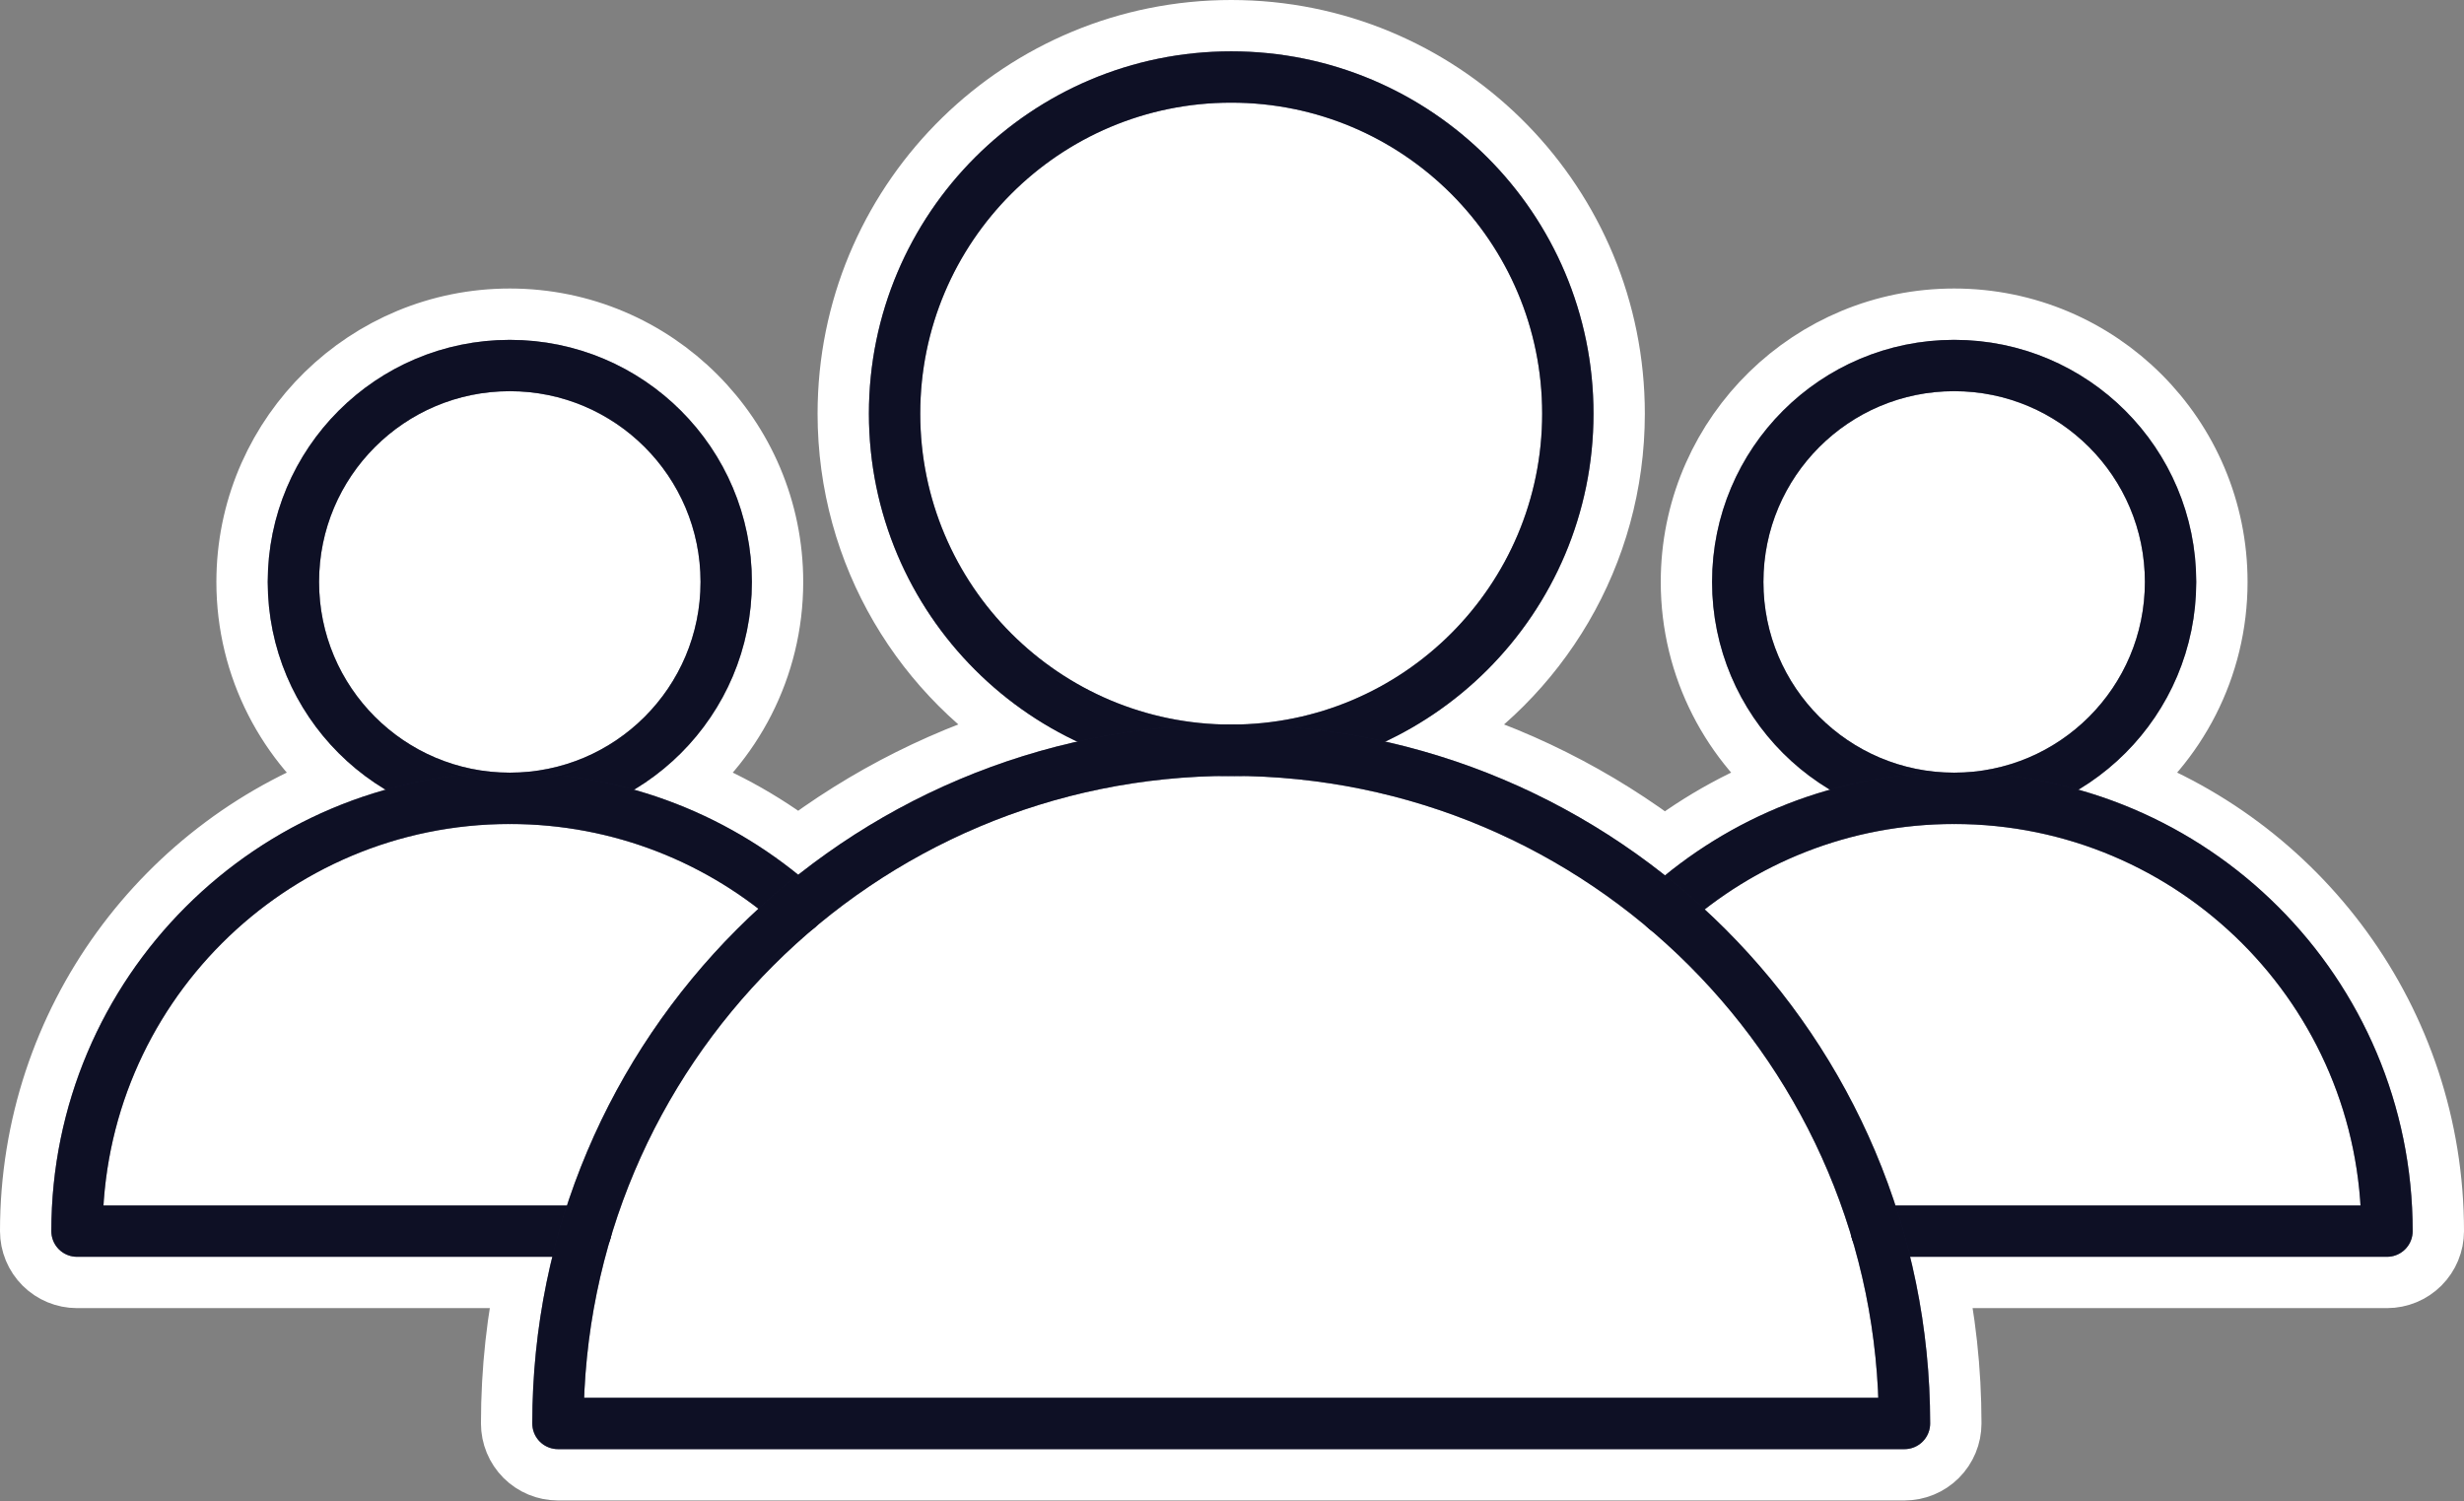
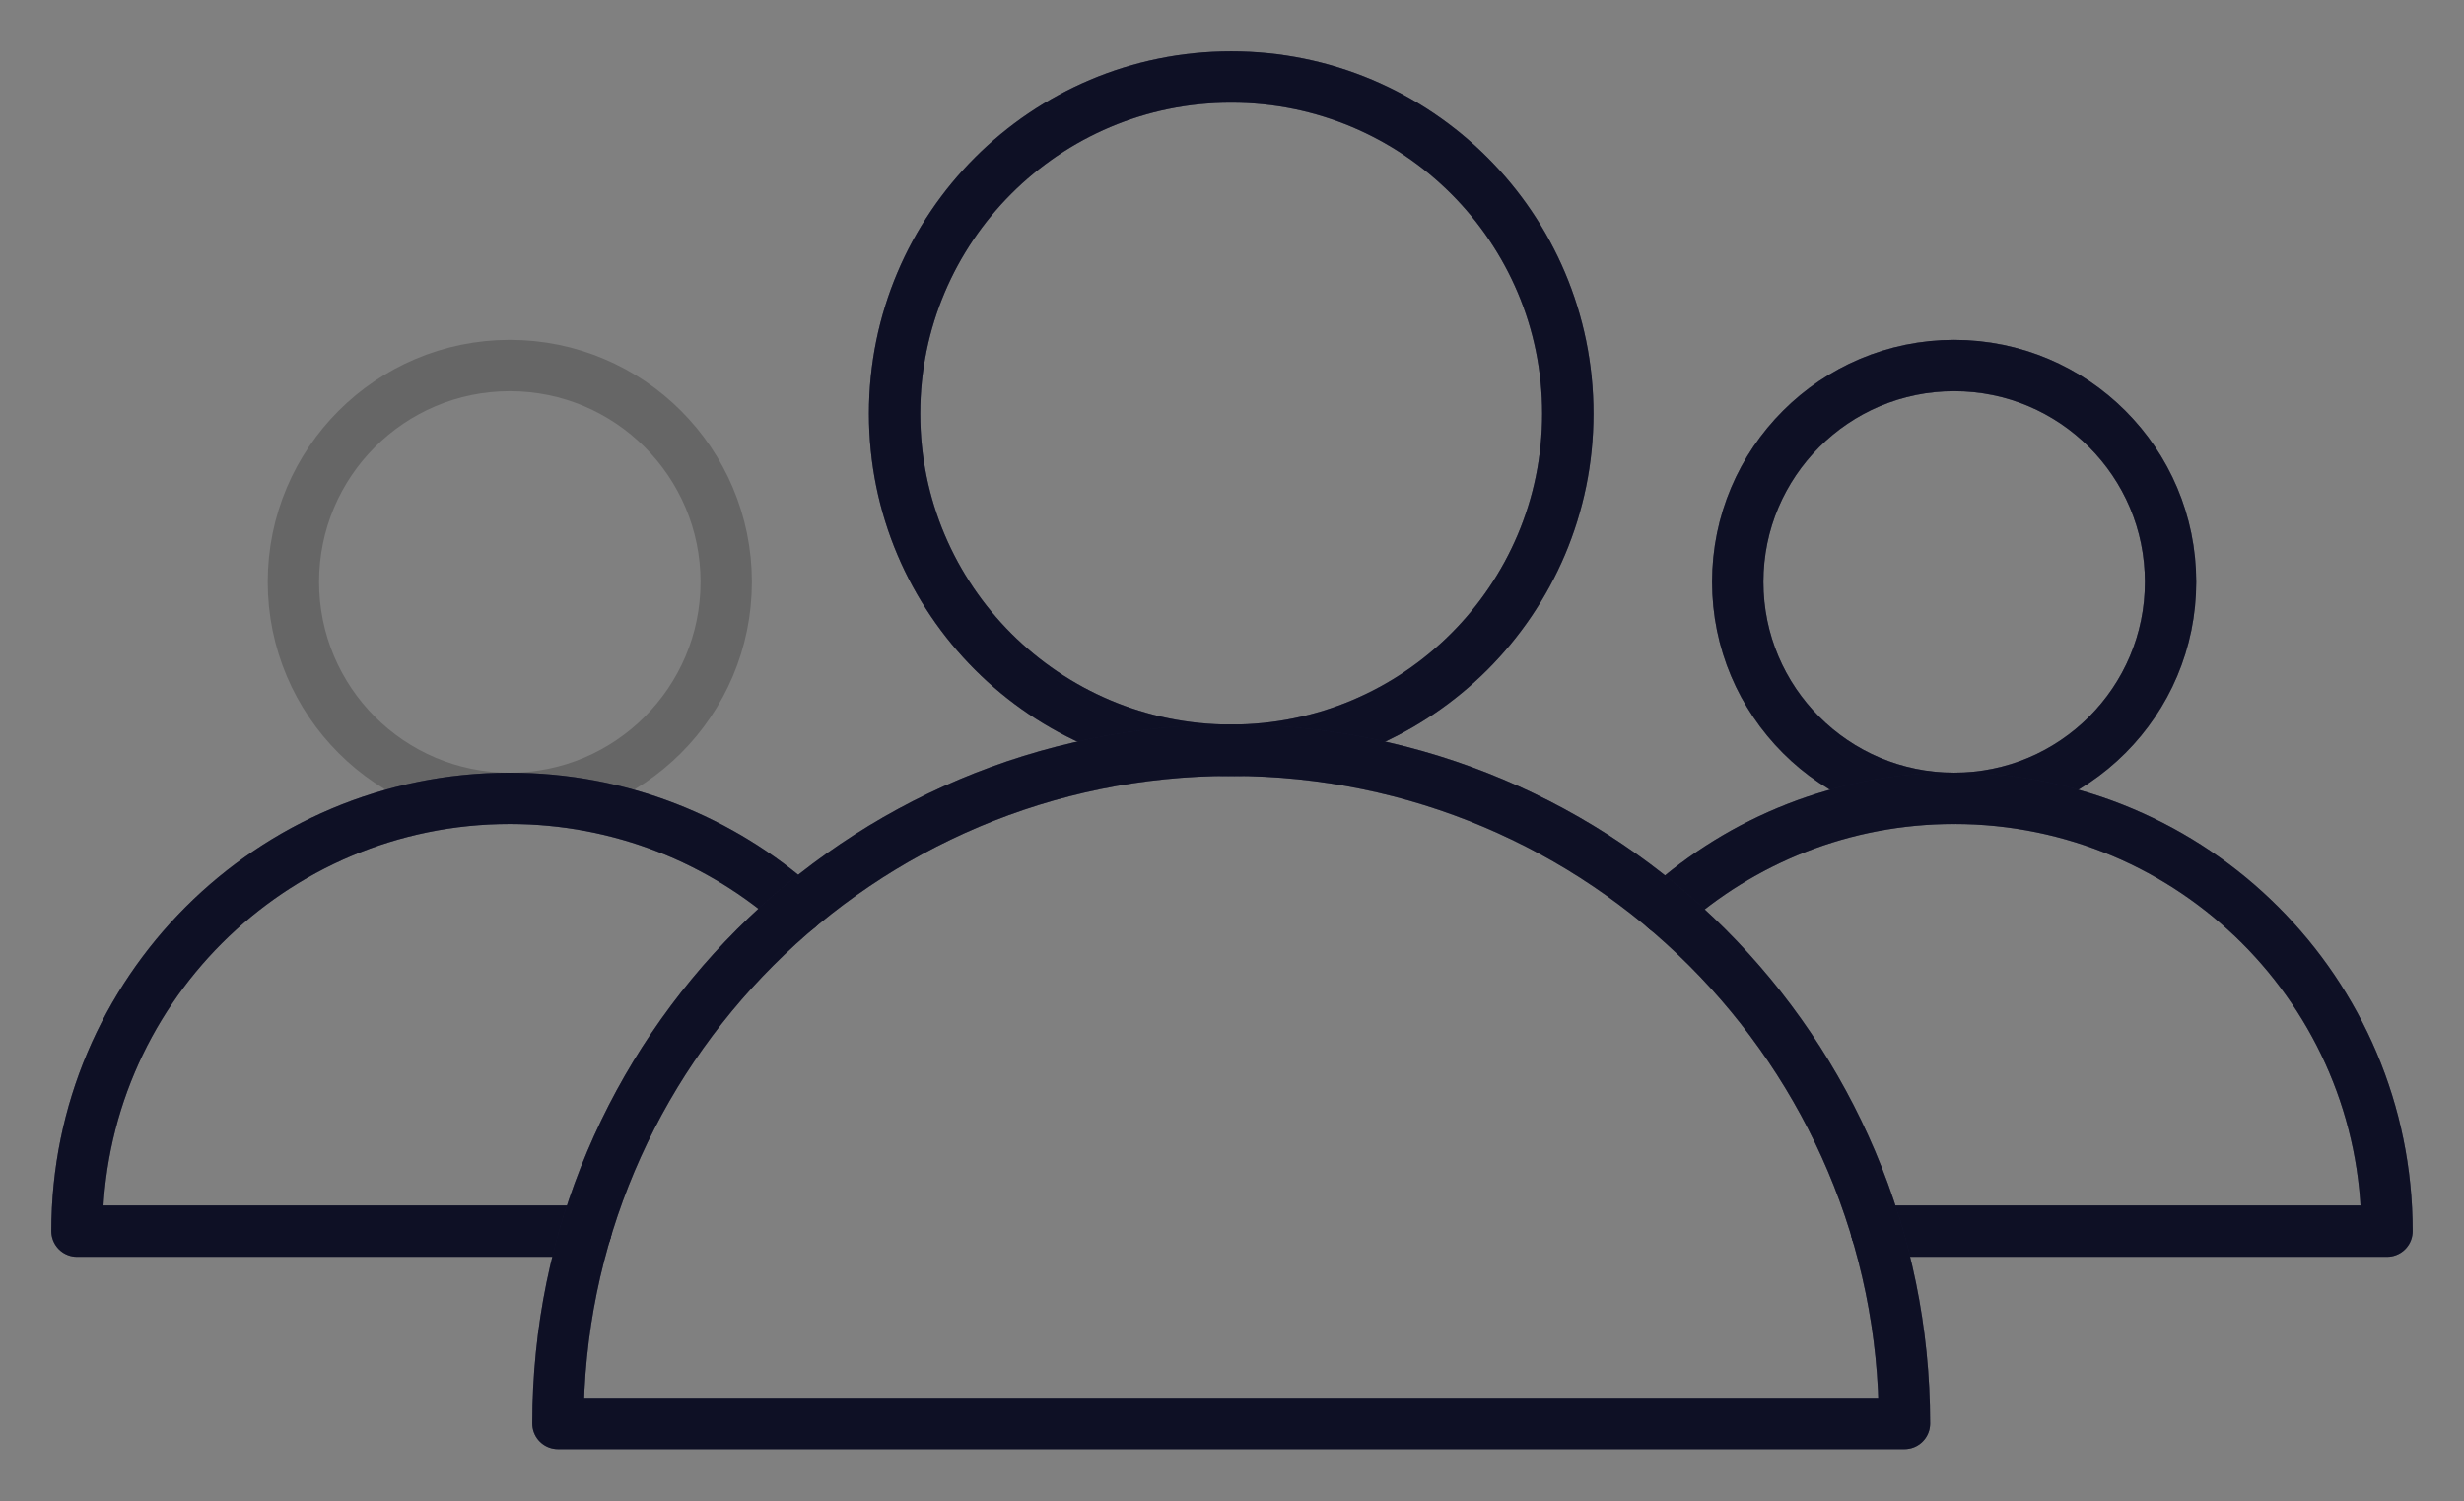
<svg xmlns="http://www.w3.org/2000/svg" width="192" height="117" viewBox="0 0 192 117" fill="none">
  <rect x="0" y="0" width="192" height="117" fill="#808080" stroke="none" />
-   <path d="M96.693 3.01C112.488 3.41 125.169 16.34 125.169 32.231C125.169 42.983 119.363 52.377 110.717 57.454C117.705 59.382 124.141 62.643 129.731 66.944C132.884 64.486 136.451 62.533 140.31 61.204C135.511 57.578 132.409 51.825 132.409 45.347L132.416 44.834C132.688 34.101 141.474 25.483 152.272 25.483C163.243 25.483 172.135 34.377 172.135 45.347C172.135 51.825 169.033 57.577 164.234 61.203C178.644 66.165 189 79.843 189 95.936C189 96.732 188.684 97.495 188.121 98.058C187.558 98.62 186.796 98.936 186 98.936H150.101C150.952 102.799 151.401 106.811 151.401 110.925C151.401 111.72 151.085 112.483 150.522 113.046C149.96 113.609 149.197 113.925 148.401 113.925H43.477C42.681 113.925 41.918 113.609 41.355 113.046C40.793 112.483 40.477 111.72 40.477 110.925C40.477 106.811 40.925 102.799 41.776 98.936H6C5.204 98.936 4.442 98.62 3.879 98.058C3.316 97.495 3 96.732 3 95.936C3 79.844 13.354 66.167 27.763 61.204C22.963 57.578 19.861 51.825 19.861 45.347L19.868 44.834C20.14 34.101 28.926 25.483 39.725 25.483C50.694 25.483 59.588 34.377 59.588 45.347C59.588 51.826 56.485 57.579 51.685 61.205C55.518 62.526 59.064 64.463 62.204 66.897C67.781 62.618 74.196 59.374 81.16 57.454C72.513 52.377 66.707 42.984 66.707 32.231L66.717 31.477C67.117 15.681 80.047 3 95.939 3L96.693 3.01Z" fill="white" stroke="white" stroke-width="6" stroke-linecap="round" stroke-linejoin="round" />
  <path d="M152.272 62.21C161.585 62.21 169.135 54.66 169.135 45.347C169.135 36.033 161.585 28.483 152.272 28.483C142.959 28.483 135.409 36.033 135.409 45.347C135.409 54.66 142.959 62.21 152.272 62.21Z" stroke="#1C1F47" stroke-width="4" stroke-linecap="round" stroke-linejoin="round" />
  <path d="M152.272 62.21C161.585 62.21 169.135 54.66 169.135 45.347C169.135 36.033 161.585 28.483 152.272 28.483C142.959 28.483 135.409 36.033 135.409 45.347C135.409 54.66 142.959 62.21 152.272 62.21Z" stroke="black" stroke-opacity="0.2" stroke-width="4" stroke-linecap="round" stroke-linejoin="round" />
  <path d="M152.272 62.21C161.585 62.21 169.135 54.66 169.135 45.347C169.135 36.033 161.585 28.483 152.272 28.483C142.959 28.483 135.409 36.033 135.409 45.347C135.409 54.66 142.959 62.21 152.272 62.21Z" stroke="black" stroke-opacity="0.2" stroke-width="4" stroke-linecap="round" stroke-linejoin="round" />
  <path d="M152.272 62.21C161.585 62.21 169.135 54.66 169.135 45.347C169.135 36.033 161.585 28.483 152.272 28.483C142.959 28.483 135.409 36.033 135.409 45.347C135.409 54.66 142.959 62.21 152.272 62.21Z" stroke="black" stroke-opacity="0.2" stroke-width="4" stroke-linecap="round" stroke-linejoin="round" />
  <path d="M129.767 70.825C135.73 65.466 143.622 62.21 152.274 62.21C170.898 62.21 186 77.312 186 95.937H146.222" stroke="#1C1F47" stroke-width="4" stroke-linecap="round" stroke-linejoin="round" />
  <path d="M129.767 70.825C135.73 65.466 143.622 62.21 152.274 62.21C170.898 62.21 186 77.312 186 95.937H146.222" stroke="black" stroke-opacity="0.2" stroke-width="4" stroke-linecap="round" stroke-linejoin="round" />
  <path d="M129.767 70.825C135.73 65.466 143.622 62.21 152.274 62.21C170.898 62.21 186 77.312 186 95.937H146.222" stroke="black" stroke-opacity="0.2" stroke-width="4" stroke-linecap="round" stroke-linejoin="round" />
  <path d="M129.767 70.825C135.73 65.466 143.622 62.21 152.274 62.21C170.898 62.21 186 77.312 186 95.937H146.222" stroke="black" stroke-opacity="0.2" stroke-width="4" stroke-linecap="round" stroke-linejoin="round" />
-   <path d="M39.725 62.21C49.038 62.21 56.588 54.66 56.588 45.347C56.588 36.034 49.038 28.484 39.725 28.484C30.412 28.484 22.862 36.034 22.862 45.347C22.862 54.66 30.412 62.21 39.725 62.21Z" stroke="#1C1F47" stroke-width="4" stroke-linecap="round" stroke-linejoin="round" />
-   <path d="M39.725 62.21C49.038 62.21 56.588 54.66 56.588 45.347C56.588 36.034 49.038 28.484 39.725 28.484C30.412 28.484 22.862 36.034 22.862 45.347C22.862 54.66 30.412 62.21 39.725 62.21Z" stroke="black" stroke-opacity="0.2" stroke-width="4" stroke-linecap="round" stroke-linejoin="round" />
-   <path d="M39.725 62.21C49.038 62.21 56.588 54.66 56.588 45.347C56.588 36.034 49.038 28.484 39.725 28.484C30.412 28.484 22.862 36.034 22.862 45.347C22.862 54.66 30.412 62.21 39.725 62.21Z" stroke="black" stroke-opacity="0.2" stroke-width="4" stroke-linecap="round" stroke-linejoin="round" />
  <path d="M39.725 62.21C49.038 62.21 56.588 54.66 56.588 45.347C56.588 36.034 49.038 28.484 39.725 28.484C30.412 28.484 22.862 36.034 22.862 45.347C22.862 54.66 30.412 62.21 39.725 62.21Z" stroke="black" stroke-opacity="0.2" stroke-width="4" stroke-linecap="round" stroke-linejoin="round" />
  <path d="M62.172 70.768C56.209 65.447 48.345 62.21 39.726 62.21C21.102 62.21 6 77.312 6 95.937H45.651" stroke="#1C1F47" stroke-width="4" stroke-linecap="round" stroke-linejoin="round" />
  <path d="M62.172 70.768C56.209 65.447 48.345 62.21 39.726 62.21C21.102 62.21 6 77.312 6 95.937H45.651" stroke="black" stroke-opacity="0.2" stroke-width="4" stroke-linecap="round" stroke-linejoin="round" />
  <path d="M62.172 70.768C56.209 65.447 48.345 62.21 39.726 62.21C21.102 62.21 6 77.312 6 95.937H45.651" stroke="black" stroke-opacity="0.2" stroke-width="4" stroke-linecap="round" stroke-linejoin="round" />
  <path d="M62.172 70.768C56.209 65.447 48.345 62.21 39.726 62.21C21.102 62.21 6 77.312 6 95.937H45.651" stroke="black" stroke-opacity="0.2" stroke-width="4" stroke-linecap="round" stroke-linejoin="round" />
  <path d="M95.938 58.463C110.425 58.463 122.169 46.719 122.169 32.232C122.169 17.744 110.425 6 95.938 6C81.451 6 69.707 17.744 69.707 32.232C69.707 46.719 81.451 58.463 95.938 58.463Z" stroke="#1C1F47" stroke-width="4" stroke-linecap="round" stroke-linejoin="round" />
  <path d="M95.938 58.463C110.425 58.463 122.169 46.719 122.169 32.232C122.169 17.744 110.425 6 95.938 6C81.451 6 69.707 17.744 69.707 32.232C69.707 46.719 81.451 58.463 95.938 58.463Z" stroke="black" stroke-opacity="0.2" stroke-width="4" stroke-linecap="round" stroke-linejoin="round" />
  <path d="M95.938 58.463C110.425 58.463 122.169 46.719 122.169 32.232C122.169 17.744 110.425 6 95.938 6C81.451 6 69.707 17.744 69.707 32.232C69.707 46.719 81.451 58.463 95.938 58.463Z" stroke="black" stroke-opacity="0.2" stroke-width="4" stroke-linecap="round" stroke-linejoin="round" />
  <path d="M95.938 58.463C110.425 58.463 122.169 46.719 122.169 32.232C122.169 17.744 110.425 6 95.938 6C81.451 6 69.707 17.744 69.707 32.232C69.707 46.719 81.451 58.463 95.938 58.463Z" stroke="black" stroke-opacity="0.2" stroke-width="4" stroke-linecap="round" stroke-linejoin="round" />
  <path d="M43.477 110.925C43.477 81.948 66.963 58.462 95.939 58.462C124.915 58.462 148.401 81.948 148.401 110.925H43.477Z" stroke="#1C1F47" stroke-width="4" stroke-linecap="round" stroke-linejoin="round" />
  <path d="M43.477 110.925C43.477 81.948 66.963 58.462 95.939 58.462C124.915 58.462 148.401 81.948 148.401 110.925H43.477Z" stroke="black" stroke-opacity="0.2" stroke-width="4" stroke-linecap="round" stroke-linejoin="round" />
  <path d="M43.477 110.925C43.477 81.948 66.963 58.462 95.939 58.462C124.915 58.462 148.401 81.948 148.401 110.925H43.477Z" stroke="black" stroke-opacity="0.2" stroke-width="4" stroke-linecap="round" stroke-linejoin="round" />
  <path d="M43.477 110.925C43.477 81.948 66.963 58.462 95.939 58.462C124.915 58.462 148.401 81.948 148.401 110.925H43.477Z" stroke="black" stroke-opacity="0.2" stroke-width="4" stroke-linecap="round" stroke-linejoin="round" />
</svg>